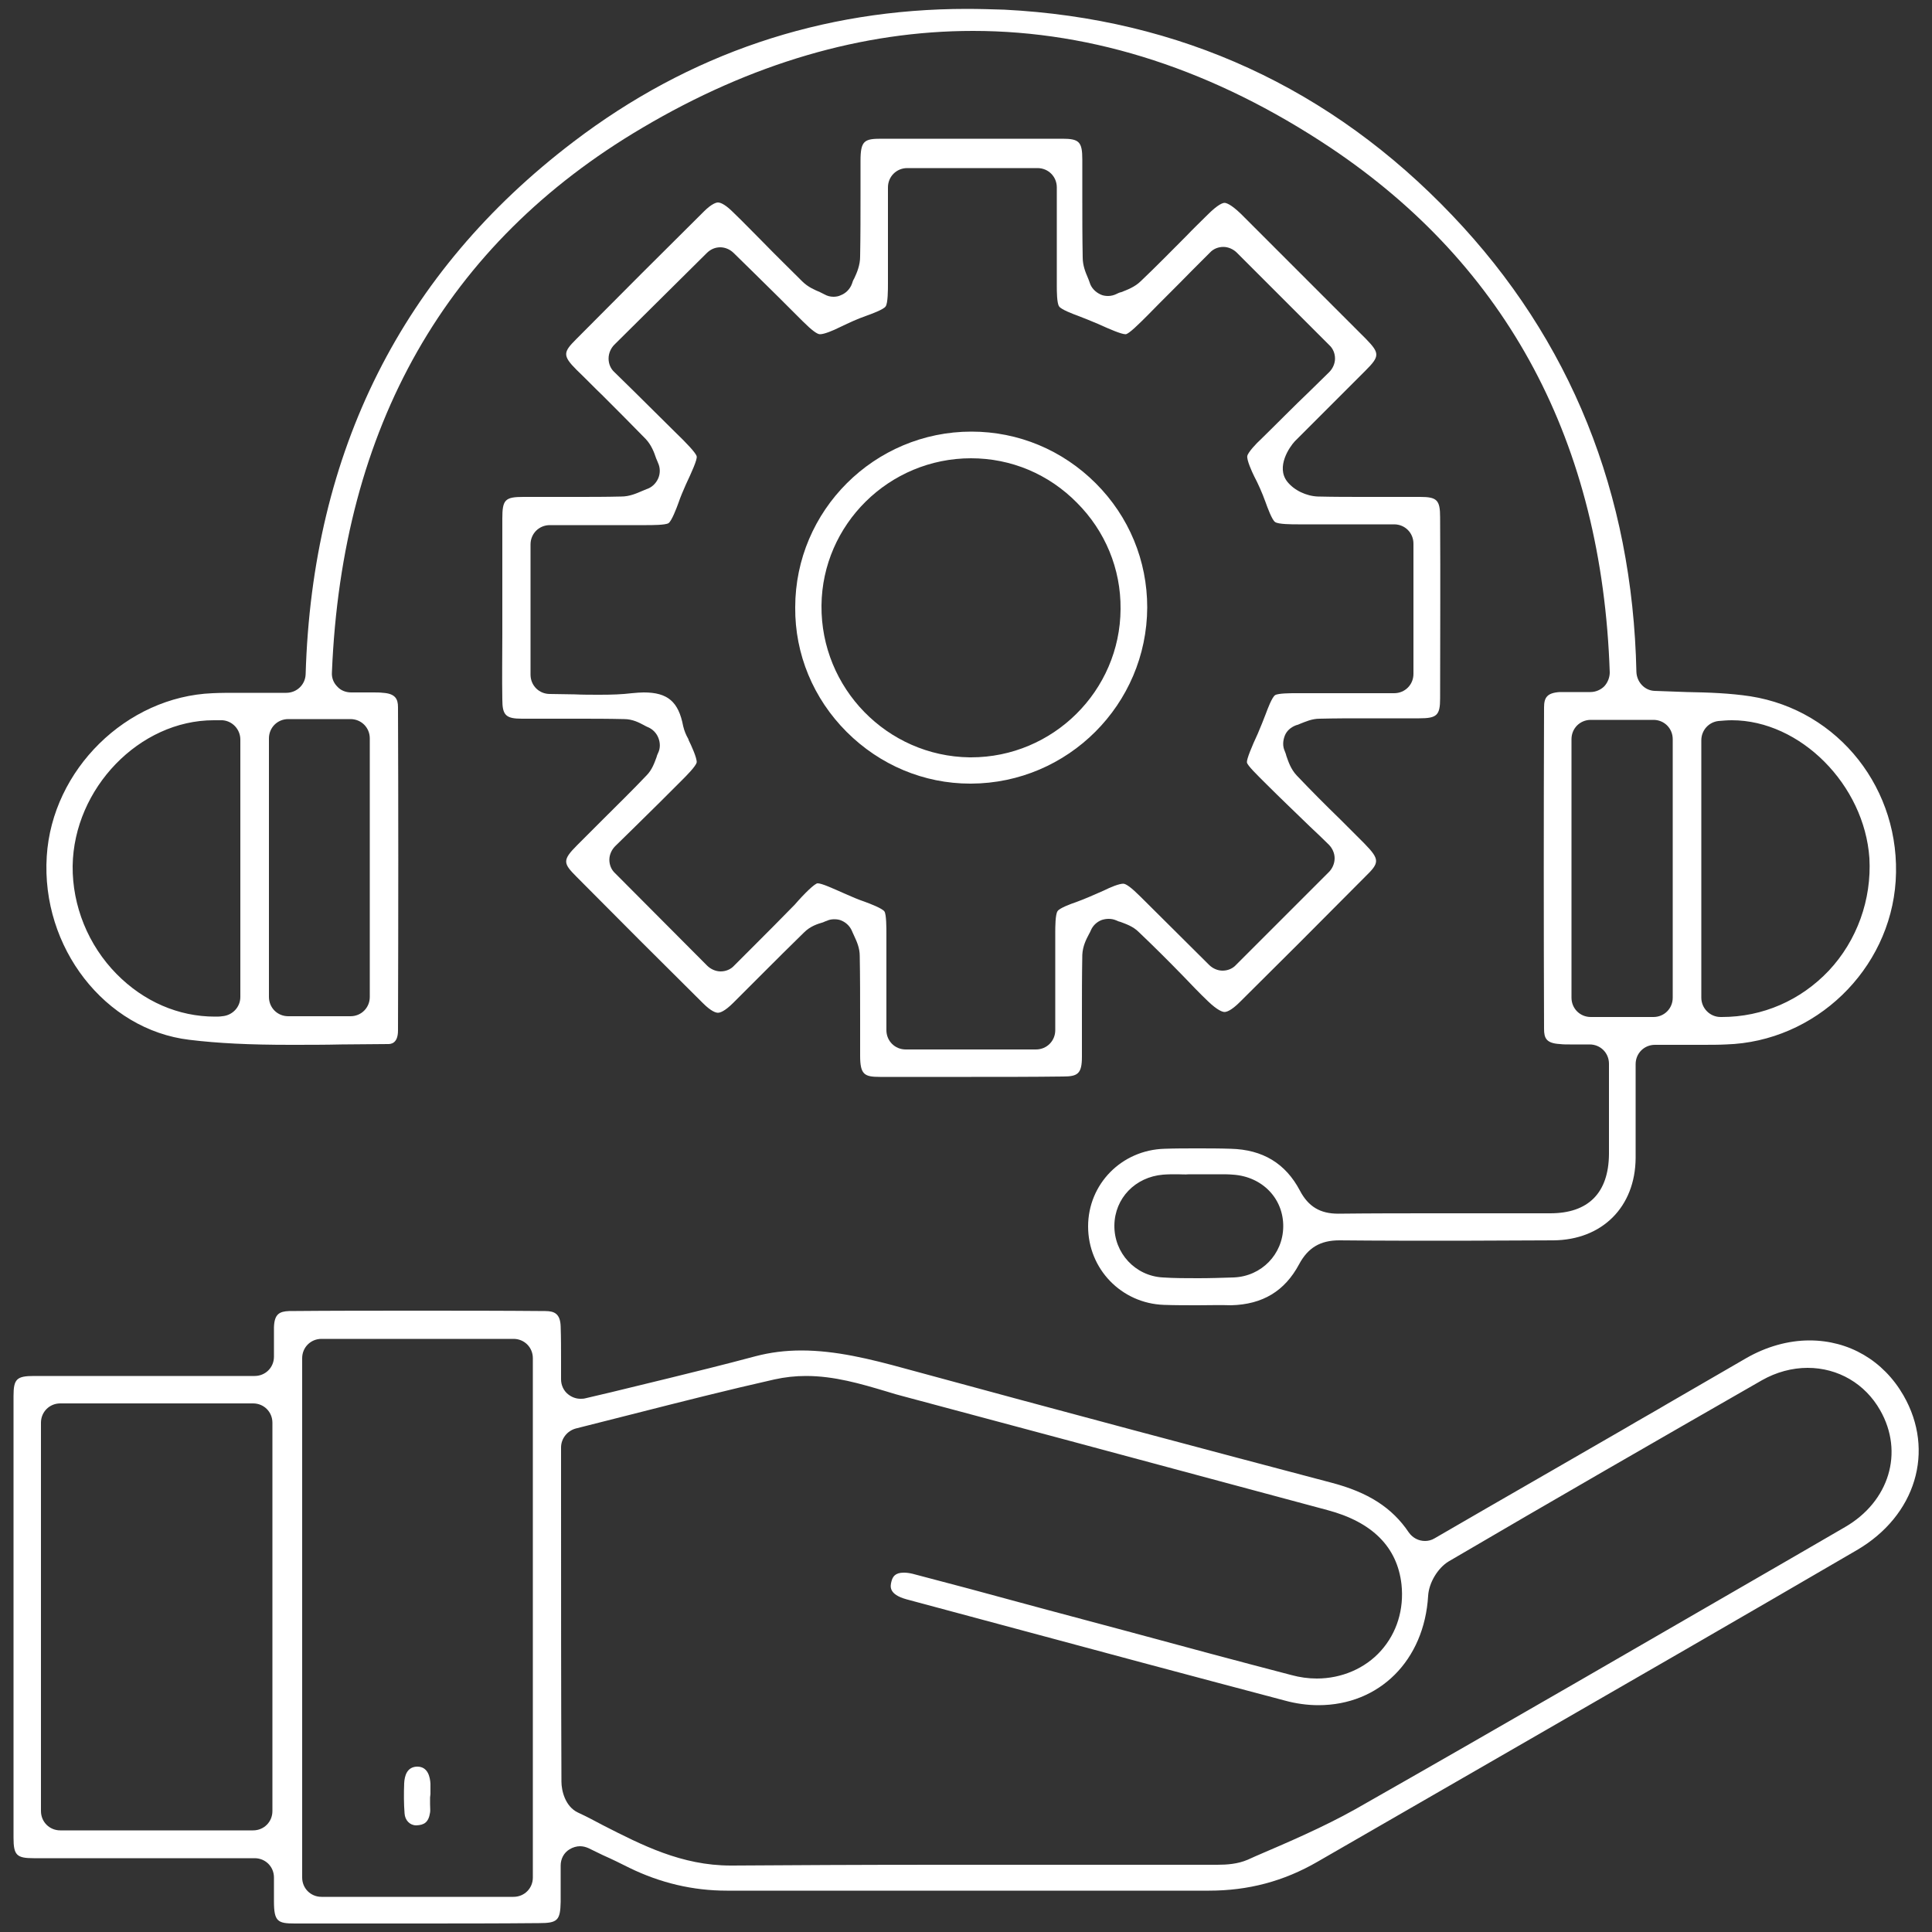
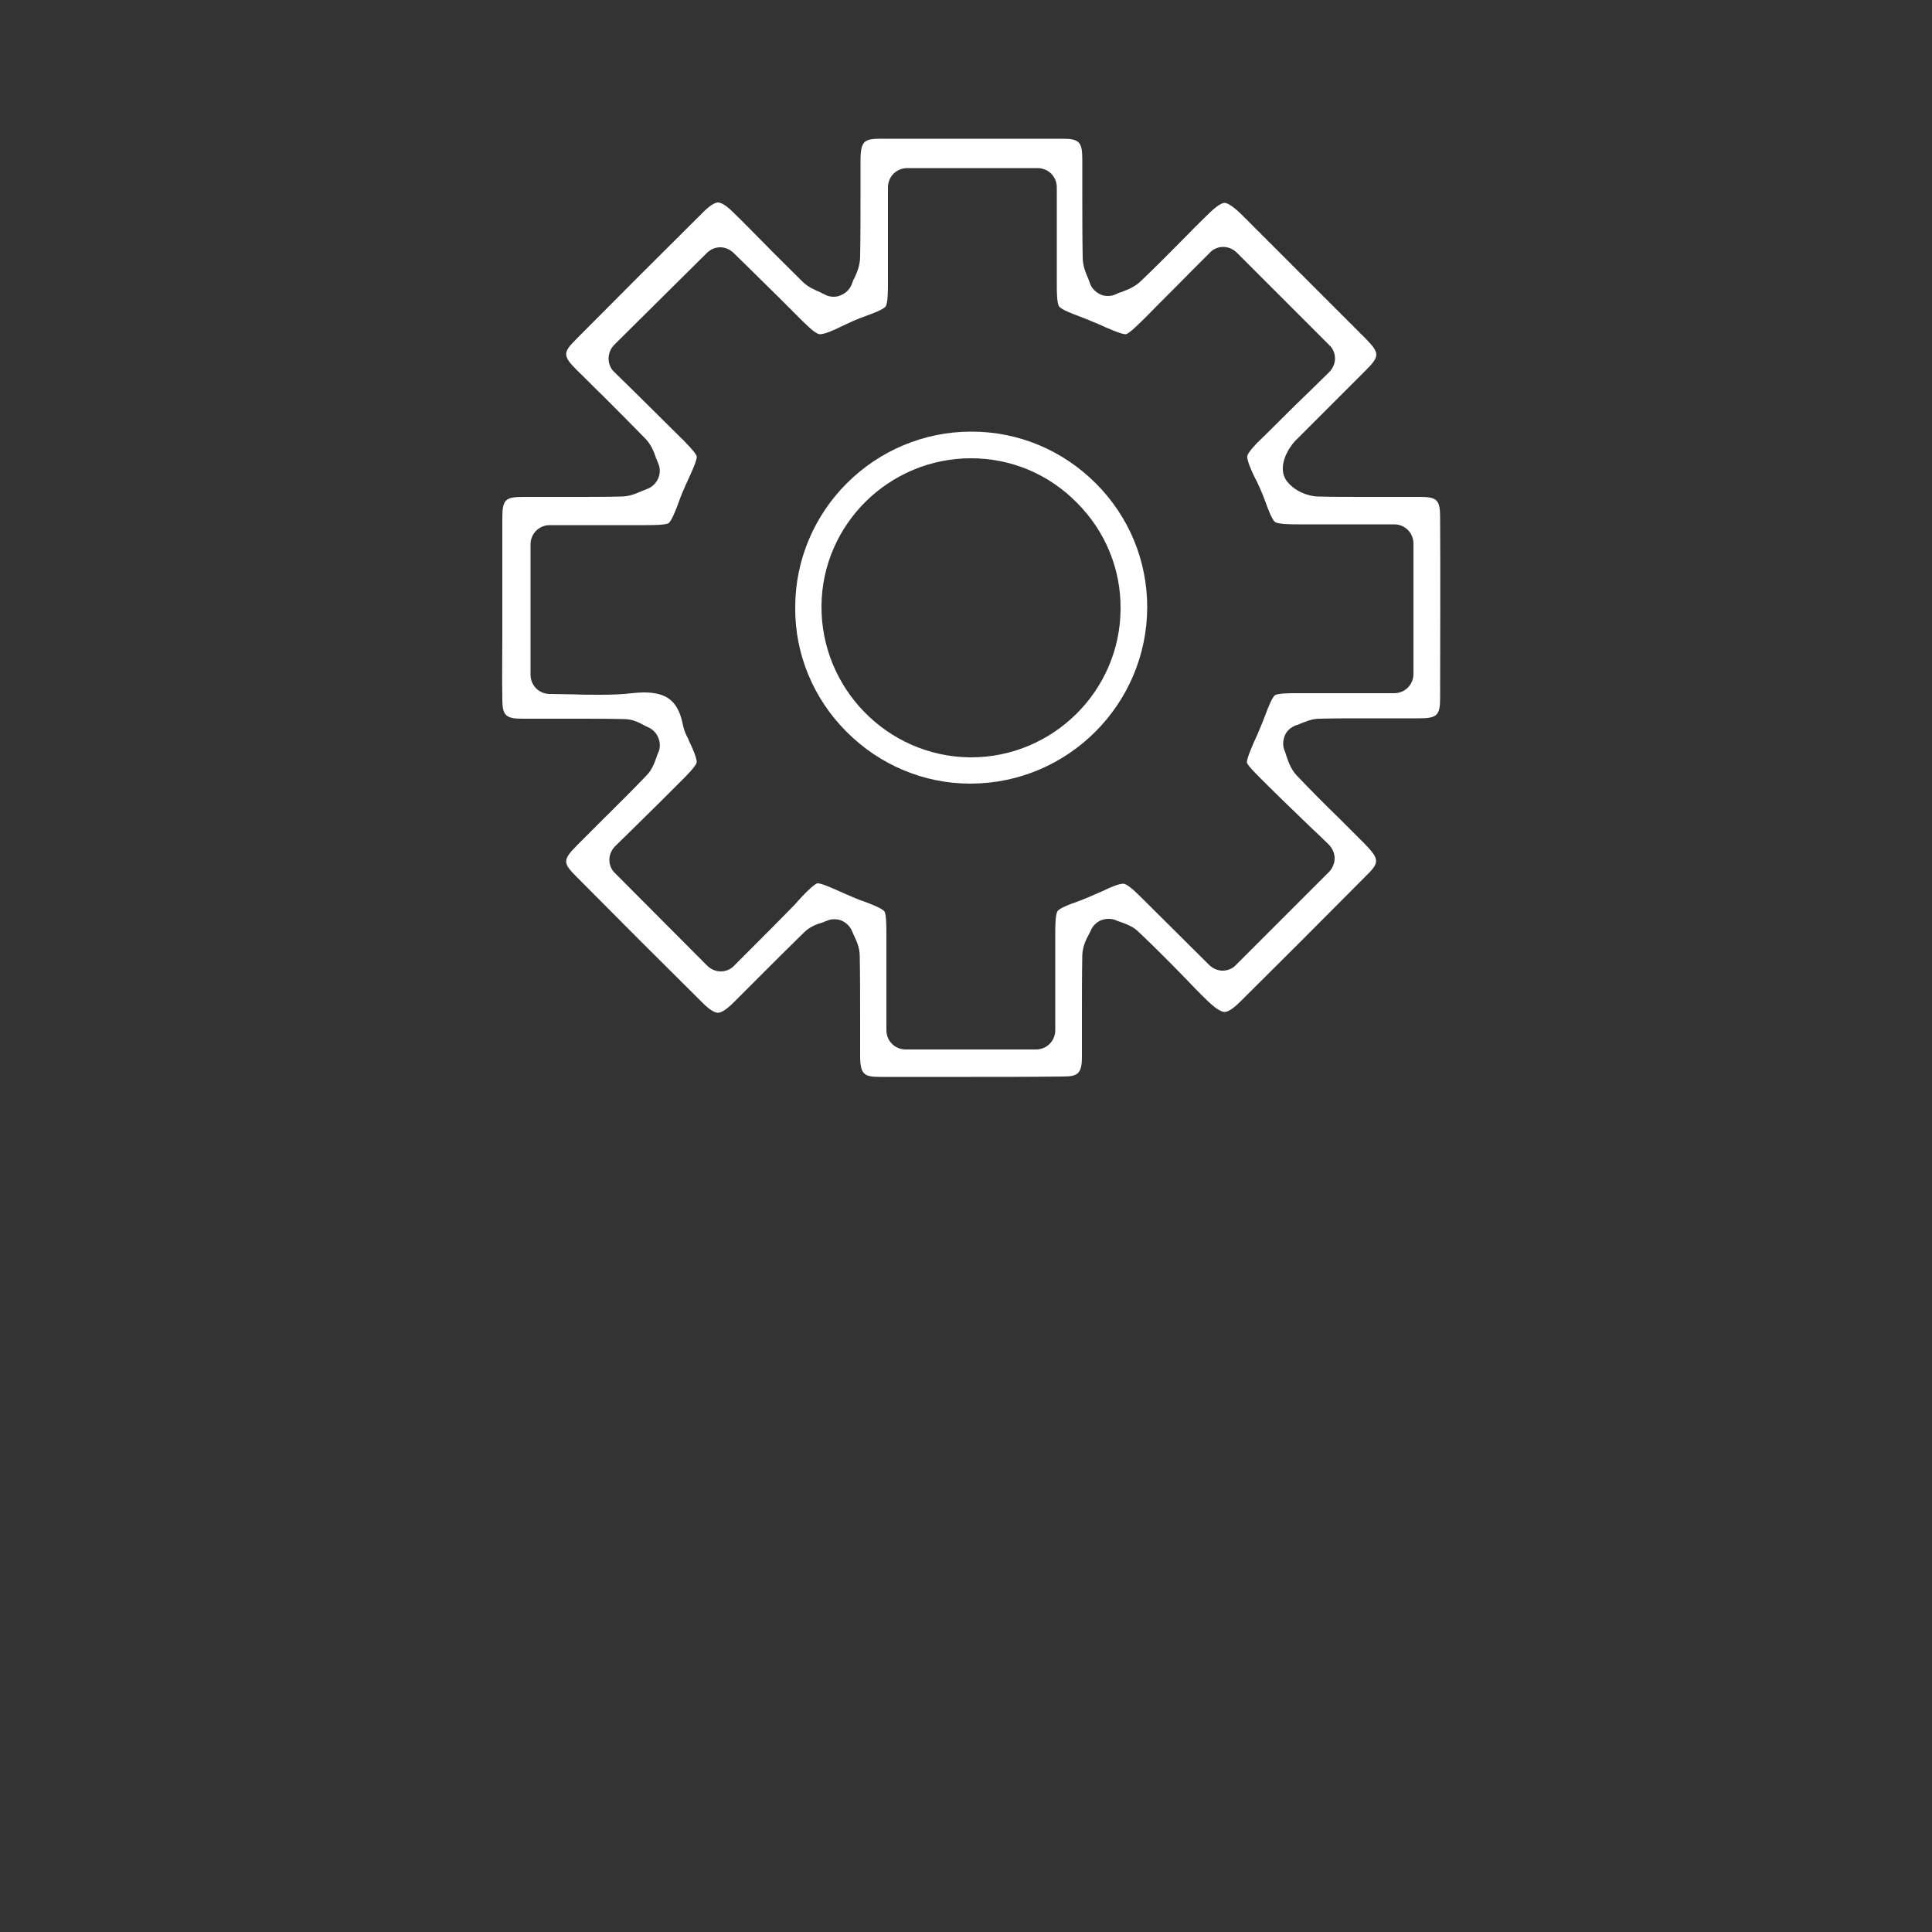
<svg xmlns="http://www.w3.org/2000/svg" version="1.1" id="Layer_1" x="0px" y="0px" viewBox="0 0 500 500" style="enable-background:new 0 0 500 500;" xml:space="preserve">
  <rect x="0" y="0" width="500" height="500" fill="#333333" stroke="none" />
  <style type="text/css">
	.st0{fill:#FFFFFF;}
</style>
  <g>
-     <path class="st0" d="M107.3,497.8c-10.3,0-20.6,0-31,0c-4.4,0-5.4-0.5-5.4-5.7c0-1.2,0-2.5,0-3.9l0-2.3c0-2.8-2.2-5-5-5l-35.2,0   c-7.3,0-14.7,0-22,0c-4.4,0-5.2-0.8-5.2-5.3c0-39,0-77.5,0-114.3c0-4.4,0.8-5.2,5.3-5.2c8,0,16,0,24,0l33.1,0c2.8,0,5-2.2,5-5   c0-0.9,0-1.8,0-2.6c0-1.8,0-3.4,0-5c0.1-3.5,1.5-4.1,3.9-4.2c10.9-0.1,22.1-0.1,33.3-0.1c10.8,0,21.9,0,33,0.1c2.4,0,3.9,0.7,4,4   c0.1,2.9,0.1,5.8,0.1,9c0,1.5,0,3.1,0,4.7c0,1.5,0.7,3,1.9,3.9c0.9,0.7,2,1.1,3.1,1.1c0.4,0,0.8,0,1.2-0.1l6.8-1.6   c5-1.2,9.9-2.4,14.8-3.6c6.1-1.5,14.3-3.5,22.5-5.7c3.8-1,7.7-1.5,11.9-1.5c8.9,0,17.8,2.2,26.9,4.7c40,10.9,79.9,21.5,110.2,29.5   c9.6,2.5,15.8,6.5,20.1,12.9c1,1.4,2.5,2.2,4.2,2.2c0.8,0,1.7-0.2,2.5-0.7l13.3-7.7c12.1-7,24-13.8,35.9-20.7   c3.7-2.2,7.5-4.3,11.2-6.5c6.6-3.8,13.5-7.8,20.2-11.7c5.2-3,10.9-4.6,16.4-4.6c10.2,0,19.1,5.2,24.3,14.2   c8.3,14.4,3.2,31.2-12.1,40.1C451,418.4,421,435.7,392,452.4c-17,9.8-34,19.6-51,29.4c-8.8,5.1-18,7.5-28.1,7.5   c-20.6,0-41.2,0-61.7,0c-21,0-42.1,0-63.1,0c-8.8,0-17.2-2-25.2-5.9c-2.2-1.1-4.4-2.2-6.9-3.3l-3.7-1.8c-0.7-0.3-1.4-0.5-2.2-0.5   c-0.9,0-1.9,0.3-2.7,0.8c-1.5,0.9-2.3,2.5-2.3,4.2l0,3.4c0,2.2,0,4.1,0,6c-0.1,4.8-0.8,5.5-5.6,5.5   C128.8,497.8,118,497.8,107.3,497.8z M83.2,346.5c-2.8,0-5,2.2-5,5v134.4c0,2.8,2.2,5,5,5h49.7c2.8,0,5-2.2,5-5V351.5   c0-2.8-2.2-5-5-5H83.2z M208.6,356.1c-2.8,0-5.5,0.3-8.2,0.9c-12,2.7-24.2,5.8-36,8.8c-5.1,1.3-10.2,2.6-15.4,3.9   c-2.2,0.6-3.8,2.6-3.8,4.9l0,13.7c0,25,0,48.6,0.1,72.8c0,2.2,0.9,6.4,4.3,8c2.2,1,4.4,2.2,6.5,3.3c10,5.1,20.3,10.4,33,10.4l0.4,0   c15.6-0.1,32.2-0.2,53.8-0.2c9.5,0,19,0,28.5,0c9.5,0,19,0,28.5,0c3.9,0,11.8,0,11.8,0c0.5,0,0.9,0,1.4,0c0.5,0,1,0,1.5,0   c2.6,0,5.3-0.2,7.9-1.3l2-0.9c8.6-3.7,17.5-7.5,25.9-12.2c38-21.6,76.4-43.9,113.6-65.4l13.1-7.6c11.4-6.6,15.3-19.3,9.1-30.2   c-3.9-6.9-10.9-11-18.8-11c-4,0-8.1,1.1-11.8,3.2c-27.2,15.6-54.5,31.3-81.1,46.9c-2.8,1.7-5.1,5.5-5.3,8.9   c-1,16.7-12.6,28.3-28.4,28.3c-2.8,0-5.8-0.4-8.7-1.2c-24.6-6.5-49.6-13.2-73.7-19.7c-8.1-2.2-16.1-4.3-24.2-6.5   c-4.7-1.3-4.2-3.4-3.9-4.6c0.3-1.2,0.9-2.3,3.2-2.3c0.7,0,1.5,0.1,2.3,0.3c9.6,2.5,19.3,5.1,28.8,7.7l6.3,1.7   c6.7,1.8,13.5,3.6,20.2,5.4c14,3.8,28.5,7.7,42.7,11.4c2.2,0.6,4.4,0.9,6.6,0.9c6.4,0,12.5-2.6,16.6-7.2c4.1-4.6,6-10.7,5.3-17.2   c-1.1-9.6-7.5-16.1-19.2-19.2l-24.2-6.5c-27.8-7.5-56.6-15.2-85-22.8c-1.6-0.4-3.3-0.9-4.9-1.4   C222.7,358.1,215.9,356.1,208.6,356.1z M15.6,363.2c-2.8,0-5,2.2-5,5v100.5c0,2.8,2.2,5,5,5h49.9c2.8,0,5-2.2,5-5V368.2   c0-2.8-2.2-5-5-5H15.6z" />
-     <path class="st0" d="M310,337.8c-2.9,0-5.9,0-8.8-0.1c-11-0.4-19.6-9.3-19.6-20.3c0-11,8.7-19.8,19.8-20.1c2.8-0.1,5.6-0.1,8.4-0.1   c2.8,0,5.8,0,8.7,0.1c8.3,0.2,14.2,3.8,17.9,10.8c2.2,4.2,5.3,6,9.9,6c0,0,0.1,0,0.1,0c8.7-0.1,17.6-0.1,25.1-0.1l15,0   c4.9,0,9.8,0,14.7,0c9.9,0,15.1-5.3,15.2-15.3c0-5.2,0-10.4,0-15.8c0-2.5,0-5,0-7.6c0-2.8-2.2-5-5-5c-0.9,0-1.8,0-2.7,0   c-0.8,0-1.6,0-2.4,0c-0.9,0-1.8,0-2.6-0.1c-3.5-0.2-4.1-1.5-4.1-3.9c-0.1-27.3-0.1-55.3,0-83.2c0-2.5,0.7-3.8,4.1-4   c0.8,0,1.7,0,2.5,0c0.7,0,1.5,0,2.3,0c1,0,2,0,3.1,0c1.4,0,2.7-0.6,3.6-1.5c0.9-1,1.4-2.3,1.4-3.6c-2-59.4-26.4-105.1-72.3-135.8   c-30-20-61.1-30.2-92.5-30.2c-28.6,0-57.4,8.4-85.6,25.1C115.5,63,88.5,110.4,85.9,174c-0.1,1.4,0.4,2.7,1.4,3.7   c0.9,1,2.2,1.5,3.6,1.5c1.1,0,2.2,0,3.1,0c0.8,0,1.6,0,2.4,0c1.1,0,1.9,0,2.7,0.1c3.2,0.2,3.9,1.6,3.9,3.7   c0.1,25.3,0.1,52.6,0,83.7c0,3.5-2,3.5-2.6,3.5c-4,0-8.1,0.1-12,0.1c-4.3,0.1-8.8,0.1-13.2,0.1c-10.7,0-18.8-0.4-26.2-1.3   c-21.8-2.6-38.4-23.9-36.9-47.5c1.4-22.4,20.6-41.3,42.9-42.2c2-0.1,4.2-0.1,6.8-0.1c2,0,3.9,0,5.9,0c2.1,0,4.2,0,6.4,0   c2.7,0,4.9-2.1,5-4.8c1.7-57.7,25-104.1,69.3-137.8c29.9-22.8,64.2-34.4,101.8-34.4c3.2,0,6.4,0.1,9.7,0.2   c45.5,2.3,84.6,20.3,116,53.3c30.6,32.1,46.6,71.9,47.6,118.1c0.1,2.6,2.1,4.8,4.7,4.9c2.8,0.1,5.6,0.2,8.3,0.3   c5.8,0.1,11.2,0.3,16.5,1.1c22.9,3.6,39.1,24.2,37.6,47.8c-1.5,23-20.8,41.6-43.9,42.3c-1.9,0.1-4,0.1-6.5,0.1c-1.8,0-3.7,0-5.6,0   c-2,0-4.1,0-6.3,0c-2.8,0-5,2.2-5,5c0,2.7,0,5.4,0,8c0,5.6,0,11,0,16.3c-0.1,12.7-8.7,21.2-21.3,21.3c-8.2,0-16.3,0.1-24.5,0.1   c-10.1,0-20.5,0-30.8-0.1c0,0-0.1,0-0.1,0c-4.9,0-8.1,1.9-10.4,6.2c-3.7,6.9-9.4,10.4-17.6,10.6C315.8,337.7,312.9,337.8,310,337.8   z M304.8,303.9c-1.4,0-2.6,0-3.8,0.1c-7.2,0.6-12.5,6.1-12.6,13.1c-0.1,7.2,5.4,13.1,12.5,13.5c3,0.2,6.1,0.2,9.2,0.2   c3,0,6.1-0.1,9.2-0.2c7.2-0.3,12.7-6,12.8-13.1c0.1-7.3-5.4-13-13-13.5c-1.1-0.1-2.2-0.1-3.5-0.1c-0.9,0-1.8,0-2.7,0   c-0.8,0-1.7,0-2.5,0c-0.1,0-0.3,0-0.4,0c-0.8,0-1.5,0-2.3,0C306.7,304,305.8,303.9,304.8,303.9z M411.7,186.3c-2.8,0-5,2.2-5,5   v66.9c0,2.8,2.2,5,5,5h16.2c2.8,0,5-2.2,5-5v-66.9c0-2.8-2.2-5-5-5H411.7z M448.2,186.4c-1.2,0-2.3,0.1-3.5,0.2   c-2.5,0.3-4.4,2.4-4.4,5v66.6c0,2.7,2.2,5,5,5c0,0,0.3,0,0.3,0c10.6,0,20.4-4.3,27.7-12c7.3-7.8,11.1-18.4,10.5-29.1   C482.5,203.1,465.9,186.4,448.2,186.4z M55.3,186.4c-19.2,0-36.2,17.6-36.5,37.7c-0.1,10.3,4,20.5,11.4,28c7,7.1,16,11,25.4,11   c0,0,0,0,0,0c0.6,0,1.3,0,1.9-0.1c2.6-0.2,4.7-2.3,4.7-5v-66.6c0-2.6-2-4.8-4.6-5C56.8,186.4,56,186.4,55.3,186.4z M74.6,186.1   c-2.8,0-5,2.2-5,5V258c0,2.8,2.2,5,5,5h16.1c2.8,0,5-2.2,5-5v-66.9c0-2.8-2.2-5-5-5H74.6z" />
    <path class="st0" d="M251.4,278.7c-7.9,0-15.8,0-23.7,0c-4,0-5.1-0.6-5.1-5.5c0-3.2,0-6.5,0-9.7c0-5.3,0-10.7-0.1-16.1   c0-2.1-0.8-3.8-1.4-5.1c-0.2-0.4-0.3-0.7-0.5-1.1c-0.5-1.3-1.4-2.3-2.7-2.9c-0.6-0.3-1.3-0.4-2-0.4c-0.6,0-1.3,0.1-1.9,0.4   c-0.3,0.1-0.6,0.2-1,0.4c-1.4,0.4-3.3,1-4.9,2.6c-3.7,3.6-7.4,7.3-11,10.9c-2.4,2.4-4.9,4.9-7.3,7.3c-2.3,2.3-3.5,2.6-4,2.6   c-0.5,0-1.7-0.3-3.9-2.5c-10.8-10.7-21.8-21.7-32.7-32.7c-3.5-3.5-3.7-4.3,0.2-8.2c2.2-2.2,4.4-4.4,6.6-6.6   c3.7-3.7,7.6-7.5,11.3-11.4c1.5-1.5,2.1-3.4,2.6-4.7c0.1-0.4,0.2-0.7,0.4-1.1c0.6-1.2,0.6-2.6,0.1-3.9c-0.5-1.3-1.5-2.3-2.7-2.8   c-0.3-0.1-0.6-0.3-1-0.5c-1.3-0.7-3-1.6-5.2-1.6c-4.1-0.1-8.1-0.1-11.5-0.1l-8.6,0c-2.1,0-4.2,0-6.3,0c-4.2,0-5.1-0.9-5.1-5   c-0.1-5.6,0-11.3,0-16.8c0-2.5,0-4.9,0-7.4l0-6.7c0-5.3,0-10.6,0-15.9c0-4.9,0.7-5.6,5.5-5.6c1.6,0,3.1,0,4.7,0l9.6,0   c3,0,7,0,11-0.1c2.1,0,3.9-0.8,5.3-1.4c0.4-0.2,0.8-0.3,1.2-0.5c1.3-0.4,2.4-1.4,3-2.7c0.6-1.3,0.6-2.8,0-4.1   c-0.1-0.3-0.3-0.7-0.5-1.2c-0.5-1.5-1.2-3.4-2.7-5c-3.7-3.8-7.5-7.6-11.1-11.2c-2.3-2.2-4.5-4.5-6.8-6.7c-3.7-3.7-3.4-4.6-0.1-7.9   c11.6-11.7,22.4-22.5,33.1-33.1c2-2,3.2-2.3,3.6-2.3c0.9,0,2.3,0.9,3.9,2.5c2.6,2.5,5.2,5.2,7.7,7.7c3.3,3.4,6.8,6.8,10.2,10.2   c1.5,1.5,3.2,2.2,4.6,2.8c0.4,0.2,0.8,0.4,1.2,0.6c0.7,0.4,1.5,0.6,2.3,0.6c0.6,0,1.3-0.1,1.9-0.4c1.3-0.5,2.4-1.6,2.9-3   c0.1-0.4,0.3-0.9,0.6-1.4c0.7-1.5,1.5-3.4,1.5-5.6c0.1-5.4,0.1-11,0.1-16.3c0-2.8,0-5.7,0-8.5c0-5.2,1-5.7,5.4-5.7   c7.9,0,15.8,0,23.6,0c7.7,0,15.5,0,23.2,0c4.4,0,5.2,0.8,5.2,5.4c0,3.3,0,6.5,0,9.8c0,5.1,0,10.3,0.1,15.5c0,2.1,0.7,3.8,1.3,5.2   c0.2,0.4,0.3,0.8,0.5,1.3c0.4,1.4,1.5,2.5,2.8,3.1c0.6,0.3,1.3,0.4,2,0.4c0.7,0,1.5-0.2,2.1-0.5c0.4-0.2,0.8-0.4,1.3-0.5   c1.5-0.6,3.5-1.3,5.1-2.9c4-3.8,7.9-7.8,11.7-11.6c1.8-1.9,3.7-3.7,5.5-5.5c2.8-2.8,4-3.1,4.4-3.1c0.4,0,1.6,0.3,4.2,2.8   c10.4,10.4,21.3,21.3,32.4,32.4c3.6,3.7,3.6,4.5-0.1,8.2c-2.4,2.4-4.9,4.9-7.3,7.3c-3.6,3.6-7.3,7.3-11,11c-1.4,1.5-4.9,6.6-2,10.4   c1.8,2.3,5,3.8,8,3.9c4.2,0.1,8.3,0.1,11.8,0.1l8.8,0c1.9,0,3.8,0,5.8,0c4.4,0,5.2,0.8,5.2,5.3c0.1,16.6,0,32,0,46.8   c0,4.4-0.8,5.2-5.4,5.2c-1.9,0-3.8,0-5.7,0l-8.9,0c-3.1,0-7.2,0-11.2,0.1c-2,0-3.7,0.8-5,1.3c-0.4,0.2-0.7,0.3-1.1,0.4   c-1.3,0.5-2.4,1.4-2.9,2.7s-0.6,2.7,0,4c0.1,0.3,0.3,0.7,0.4,1.2c0.5,1.4,1.1,3.4,2.7,5.1c3.7,3.9,7.5,7.7,11.2,11.3   c2.1,2.1,4.2,4.2,6.3,6.3c4.1,4.2,3.9,5,0.2,8.6c-12,12.1-22.6,22.7-32.4,32.4c-2.3,2.3-3.5,2.6-4,2.6c-0.5,0-1.8-0.4-4.3-2.8   c-2.2-2.1-4.3-4.3-6.4-6.5c-3.7-3.8-7.6-7.7-11.5-11.4c-1.5-1.5-3.4-2.1-4.7-2.6c-0.4-0.1-0.7-0.2-1.1-0.4c-0.7-0.3-1.3-0.4-2-0.4   c-0.6,0-1.2,0.1-1.8,0.3c-1.3,0.5-2.3,1.5-2.8,2.7c-0.1,0.3-0.3,0.6-0.5,1c-0.7,1.3-1.6,3.1-1.7,5.3c-0.1,5.3-0.1,10.6-0.1,15.8   c0,3.5,0,7.1,0,10.6c0,4.4-1.1,5.1-4.9,5.1C267.2,278.7,259.3,278.7,251.4,278.7z M211.6,228.6c1.1,0,3.9,1.3,7.3,2.8   c1.6,0.7,3.2,1.4,4.7,1.9c1.4,0.5,4.8,1.8,5.3,2.6c0.5,0.8,0.5,4.3,0.5,5.7c0,5.8,0,25,0,25c0,2.8,2.2,5,5,5h33.7c2.8,0,5-2.2,5-5   l0-7.8c0-5.9,0-11.8,0-17.6c0-1.1,0-4.6,0.6-5.4c0.5-0.8,3.5-1.9,4.7-2.3c2.2-0.8,4.5-1.8,7.2-3c1.8-0.9,4-1.8,5.1-1.8   c0.7,0,2.1,1,4.5,3.4l17.7,17.6c1,1,2.3,1.5,3.5,1.5c1.3,0,2.6-0.5,3.5-1.5l24-24c0.9-0.9,1.5-2.2,1.5-3.6c0-1.3-0.6-2.6-1.5-3.5   c-1.6-1.6-3.2-3.1-4.9-4.7c-3.7-3.6-7.6-7.3-11.3-11c-2.3-2.3-4.9-4.8-5-5.6c-0.1-0.8,1.3-4.2,2.8-7.4c0.8-1.9,1.5-3.6,2.1-5.2   c0.4-1.1,1.6-4.3,2.4-4.8c0.8-0.5,4.1-0.5,5.2-0.5c3.3,0,25.6,0,25.6,0c2.8,0,5-2.2,5-5v-33.7c0-2.8-2.2-5-5-5l-24.9,0   c-1.5,0-5.1,0-5.9-0.6c-0.8-0.5-2-3.8-2.5-5.2c-0.9-2.5-2-4.9-2.9-6.6c-0.6-1.2-2-4.3-1.8-5.3c0.2-1,2.5-3.4,3.4-4.2   c4.3-4.2,8.5-8.5,12.7-12.5l5.1-5c0.9-0.9,1.5-2.2,1.5-3.5s-0.5-2.6-1.5-3.5l-23.9-23.9c-0.9-0.9-2.2-1.5-3.5-1.5c0,0,0,0,0,0   c-1.3,0-2.6,0.5-3.5,1.5l-4.6,4.6c-3.7,3.8-7.6,7.6-11.4,11.5c-2.3,2.3-5,5-5.8,5c-1.1,0-4.1-1.3-7.2-2.7c-1.9-0.8-3.6-1.5-5.2-2.1   c-1.1-0.4-4.3-1.6-4.8-2.4c-0.6-0.8-0.6-4.1-0.6-5.2c0-5.9,0-11.9,0-17.8l0-7.8c0-2.8-2.2-5-5-5h-33.7c-2.8,0-5,2.2-5,5   c0,0,0,19.1,0,24.9c0,1.5,0,5.1-0.6,5.9c-0.5,0.8-3.8,2-5.2,2.5c-2,0.7-4,1.6-6.7,2.9c-1.8,0.9-4,1.8-5.1,1.8c-0.7,0-2.1-1-4.5-3.4   c-4.3-4.3-8.5-8.5-12.7-12.6l-5.1-5c-1-1-2.3-1.5-3.5-1.5c-1.3,0-2.5,0.5-3.5,1.5l-23.9,23.7c-0.9,0.9-1.5,2.2-1.5,3.6   c0,1.3,0.5,2.6,1.5,3.5l4.9,4.8c3.6,3.6,7.3,7.2,11,10.9c2.6,2.5,5.2,5.2,5.4,6.1c0.2,0.8-1.3,4.1-2.8,7.3   c-0.7,1.6-1.4,3.2-1.9,4.7c-0.5,1.4-1.8,4.8-2.6,5.3c-0.8,0.5-4.3,0.5-5.7,0.5l-25,0c-2.8,0-5,2.2-5,5v33.7c0,2.8,2.2,5,5,5   c2.1,0,4.3,0.1,6.4,0.1c2.1,0.1,4.3,0.1,6.5,0.1c3.2,0,5.8-0.1,8.3-0.4c1.1-0.1,2.2-0.2,3.1-0.2c6.2,0,9,2.4,10.2,8.7   c0.3,1.3,0.8,2.4,1.2,3.1c0.1,0.2,0.2,0.3,0.2,0.5c0.7,1.4,2.2,4.7,2.1,5.8c-0.2,1-2.7,3.5-3.8,4.6c-4.1,4.1-8.2,8.2-12.2,12.1   l-5.1,5c-0.9,0.9-1.5,2.2-1.5,3.5c0,1.3,0.5,2.6,1.5,3.5l23.8,23.9c0.9,0.9,2.2,1.5,3.5,1.5c0,0,0,0,0,0c1.3,0,2.6-0.5,3.5-1.5   l4.8-4.8c3.6-3.6,7.3-7.3,10.9-11C208.2,231.2,210.9,228.6,211.6,228.6z" />
-     <path class="st0" d="M107.7,472.4c-1.6,0-2.9-1.3-3-3.1c-0.2-2.5-0.2-5.2-0.1-7.8c0.1-1.9,0.7-4.2,3.3-4.3l0.1,0   c2.8,0,3.3,2.8,3.4,4.4c0,0.8,0,1.5,0,2.3c0,0.1,0,0.2,0,0.4c0,0.3-0.1,0.6-0.1,0.9c0,0.6,0,1.1,0,1.7c0,0.9,0.1,1.7,0,2.2   c-0.4,2.6-1.6,3.2-3.5,3.3C107.9,472.4,107.8,472.4,107.7,472.4z" />
    <path class="st0" d="M251.1,202.8c-12,0-23.4-4.8-32-13.4c-8.6-8.6-13.4-20.1-13.3-32.2c0-25.1,20.5-45.5,45.6-45.5   c12.2,0,23.6,4.8,32.2,13.4c8.6,8.6,13.3,20,13.3,32.1c-0.1,25.1-20.5,45.5-45.6,45.6H251.1z M251.3,118.6   c-21.2,0-38.5,17.1-38.7,38.1c-0.2,21.4,17,39,38.3,39.3l0.4,0c21.2,0,38.6-17.2,38.7-38.4c0.1-10.4-4-20.2-11.3-27.5   C271.4,122.7,261.7,118.6,251.3,118.6C251.4,118.6,251.3,118.6,251.3,118.6z" />
  </g>
</svg>